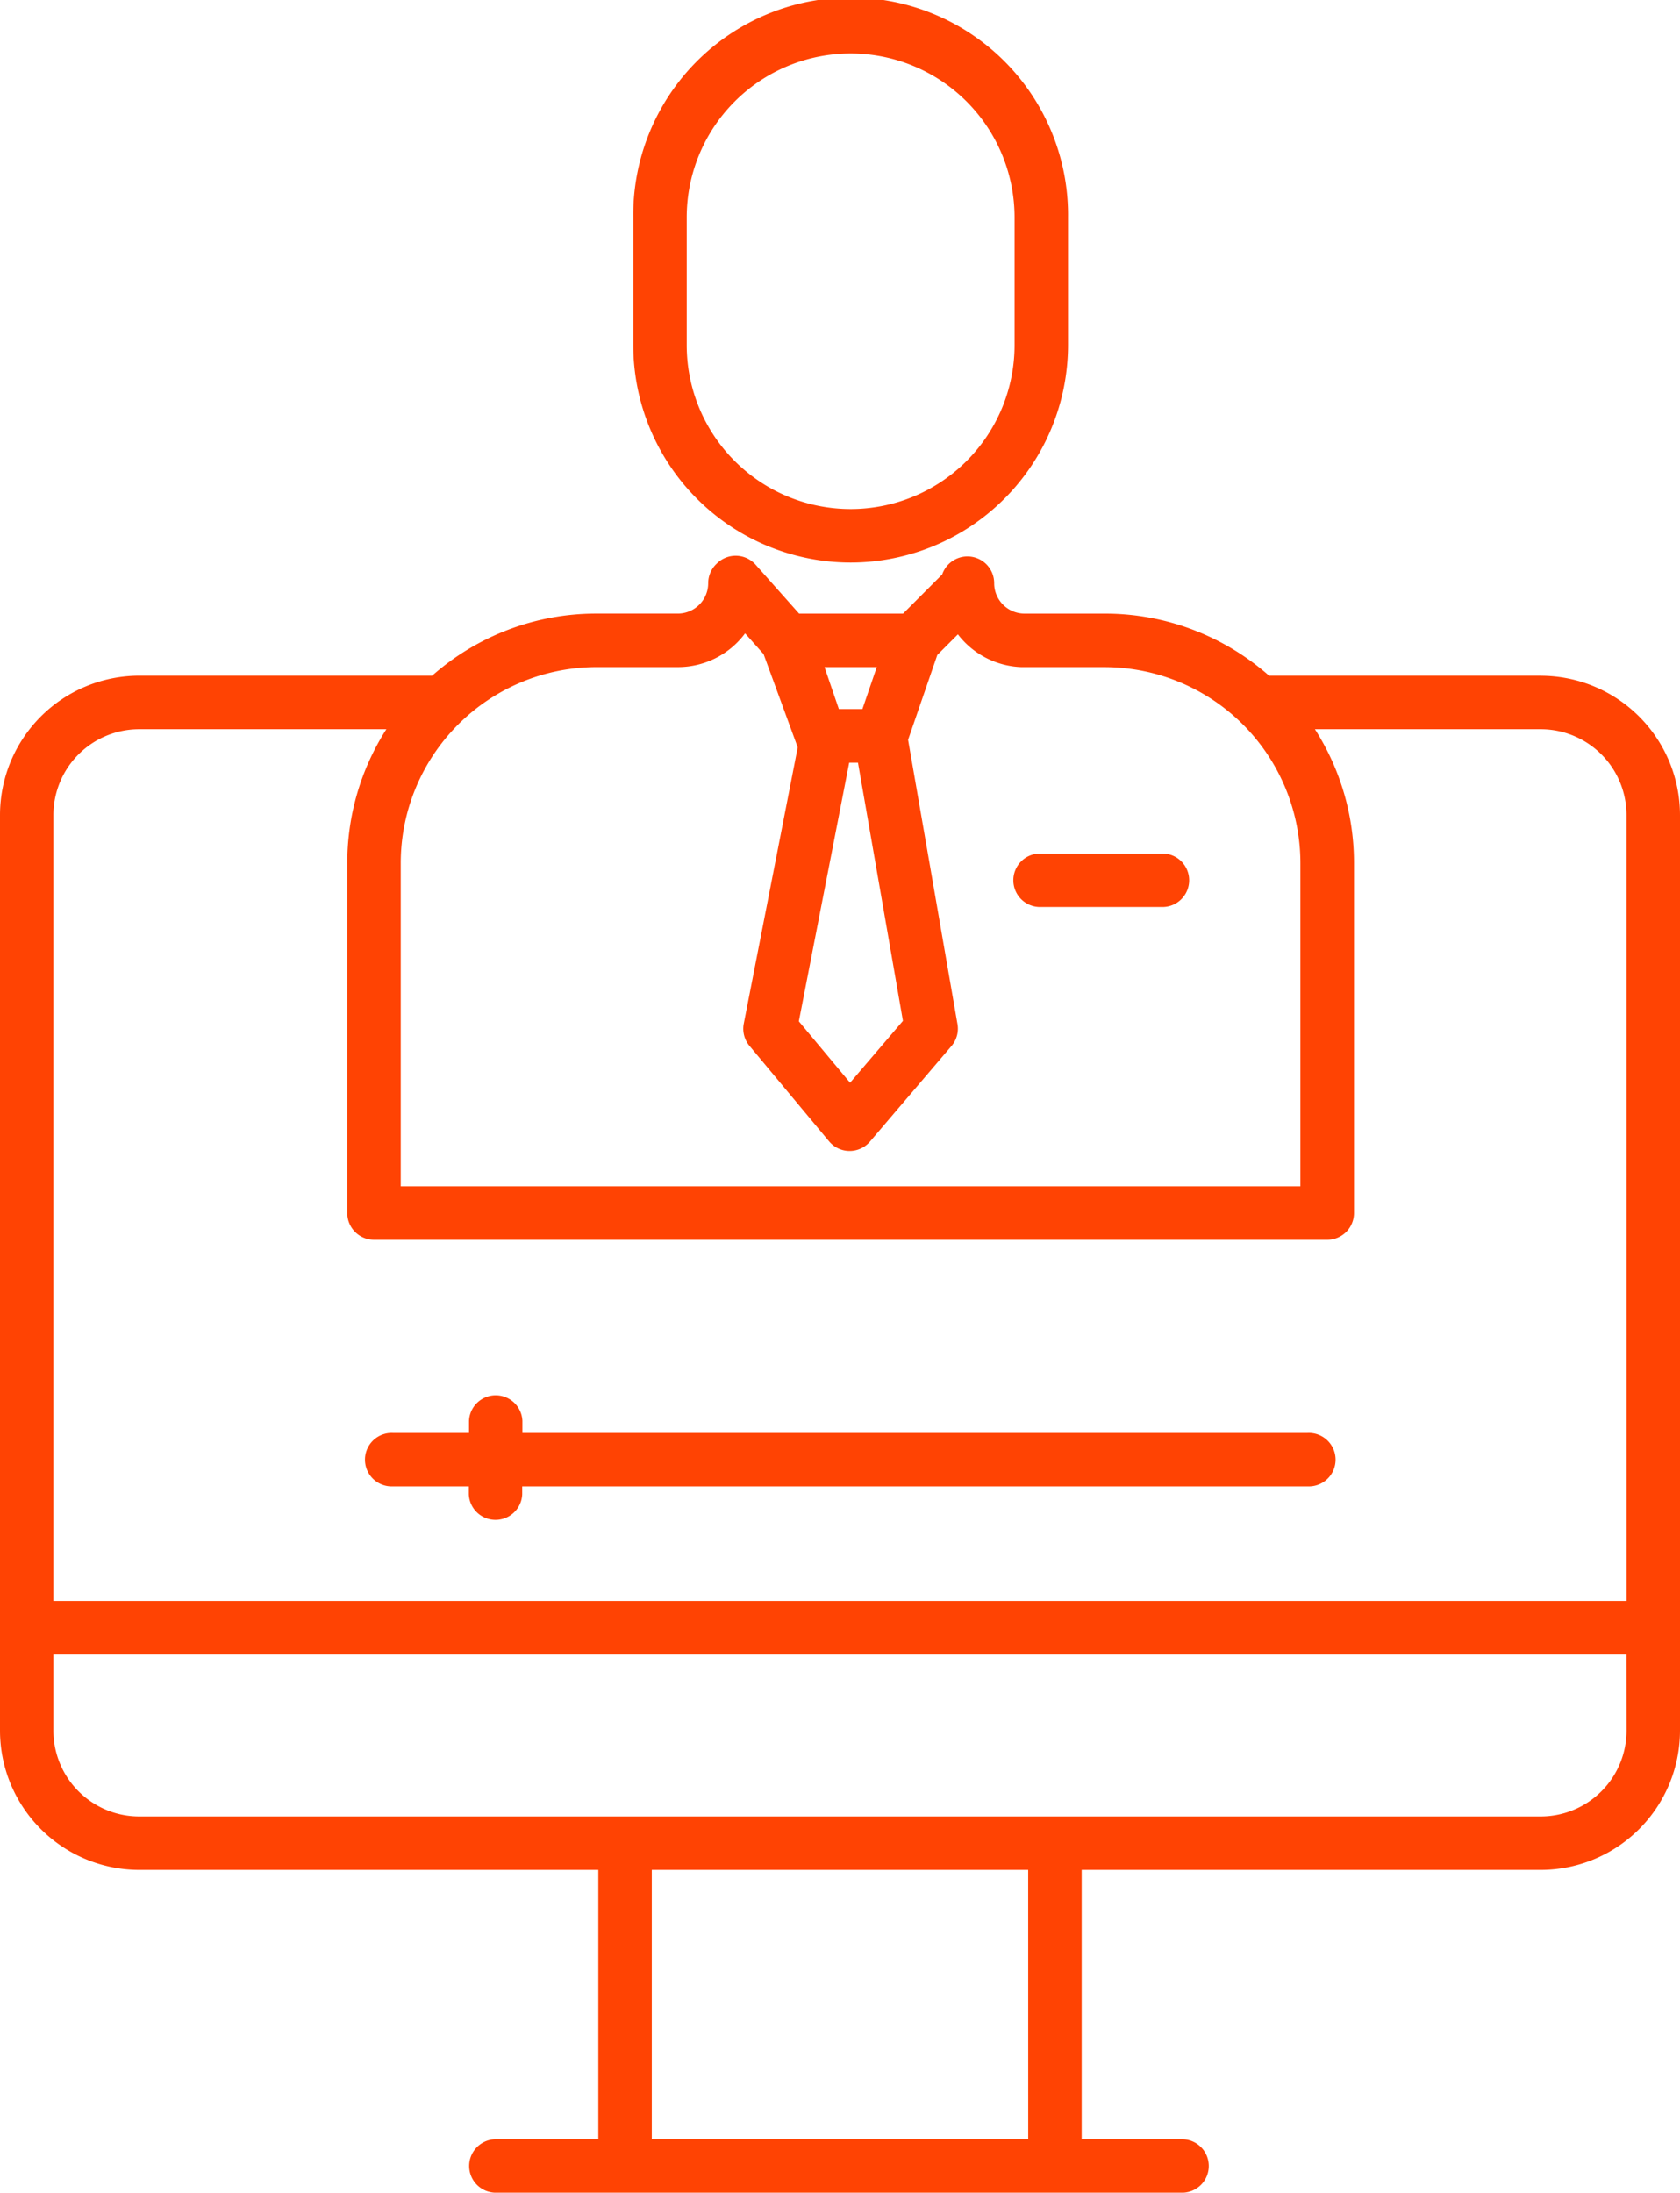
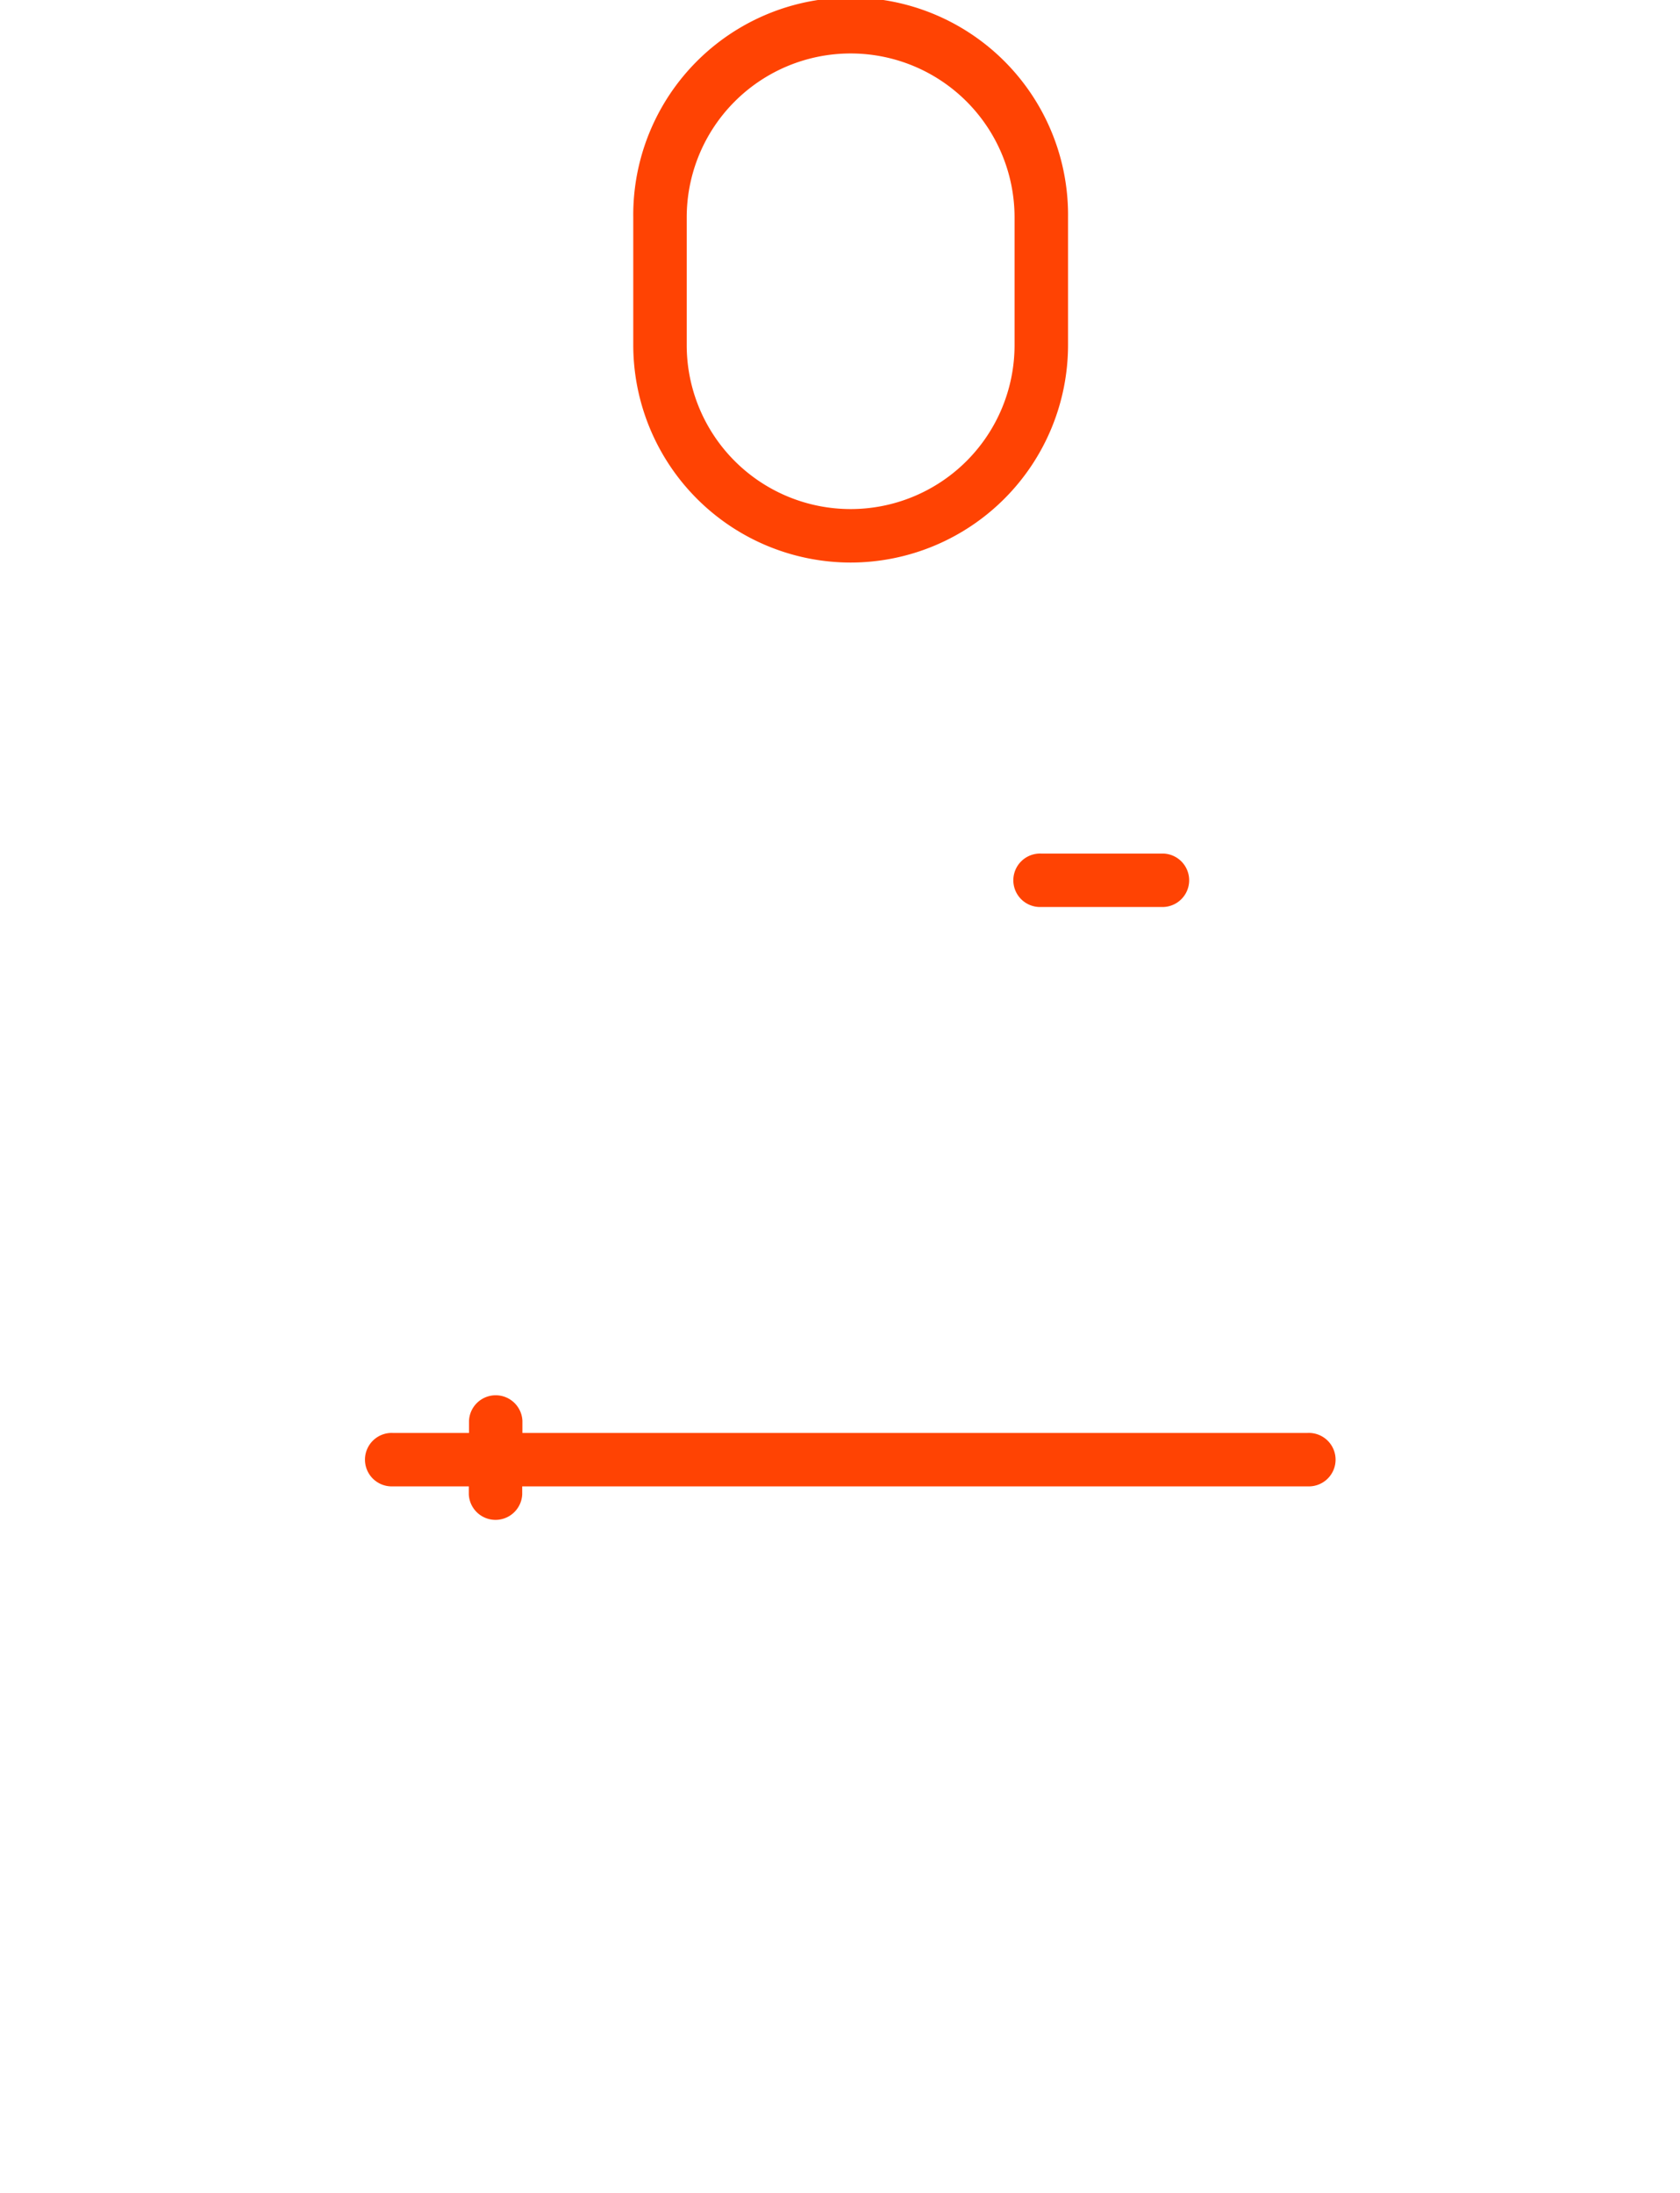
<svg xmlns="http://www.w3.org/2000/svg" id="_029-monitor" data-name="029-monitor" width="59.773" height="78.006" viewBox="0 0 59.773 78.006">
-   <path id="Path_26190" data-name="Path 26190" d="M122.324,138.975h-9.671a8.821,8.821,0,0,0-5.844-2.21h-2.859a1.08,1.08,0,0,1-1.078-1.08.951.951,0,0,0-1.85-.313l-1.391,1.393h-3.7l-1.545-1.738a.951.951,0,0,0-1.385-.04l-.026.025a.951.951,0,0,0-.278.672,1.08,1.08,0,0,1-1.078,1.08h-2.9a8.82,8.82,0,0,0-5.844,2.21H72.449a4.959,4.959,0,0,0-4.949,4.958V176.5a4.959,4.959,0,0,0,4.948,4.958h16.34v9.583H85.1a.951.951,0,0,0,0,1.9h24.5a.951.951,0,0,0,0-1.9h-3.615v-9.583h16.339a4.959,4.959,0,0,0,4.949-4.958V143.934a4.959,4.959,0,0,0-4.948-4.958Zm-23.629-.307-.511,1.493h-.838l-.511-1.493Zm-.981,3.4h.312l1.6,9.186-1.881,2.2-1.823-2.184ZM81.758,145.64a6.975,6.975,0,0,1,6.963-6.972h2.9a2.977,2.977,0,0,0,2.389-1.2l.657.738,1.215,3.317-1.918,9.824a.951.951,0,0,0,.2.793l2.834,3.4a.951.951,0,0,0,.725.342h.006a.951.951,0,0,0,.723-.333l2.9-3.4a.951.951,0,0,0,.214-.781l-1.757-10.114,1.04-3.018.732-.733a2.979,2.979,0,0,0,2.269,1.166h2.954a6.975,6.975,0,0,1,6.963,6.972v11.5H81.758Zm22.325,45.4H90.69v-9.583h13.392ZM125.371,176.5a3.054,3.054,0,0,1-3.046,3.056H72.449A3.054,3.054,0,0,1,69.4,176.5v-2.707h55.968Zm0-4.61H69.4V143.934a3.054,3.054,0,0,1,3.046-3.056h8.8a8.825,8.825,0,0,0-1.39,4.762v12.451a.951.951,0,0,0,.951.951h33.916a.951.951,0,0,0,.951-.951V145.64a8.825,8.825,0,0,0-1.39-4.762h8.04a3.054,3.054,0,0,1,3.046,3.056Z" transform="translate(-67.5 -114.936)" fill="#ff4303" />
  <path id="Path_26191" data-name="Path 26191" d="M150.6,326.057H153.3v.285a.951.951,0,0,0,1.9,0v-.285h27.944a.951.951,0,1,0,0-1.9H155.207v-.433a.951.951,0,0,0-1.9,0v.433H150.6a.951.951,0,1,0,0,1.9Z" transform="translate(-136.62 -273.18)" fill="#ff4303" />
  <path id="Path_26192" data-name="Path 26192" d="M217.339,30.013a7.743,7.743,0,0,0,7.734-7.735V17.735a7.735,7.735,0,1,0-15.469,0v4.544A7.743,7.743,0,0,0,217.339,30.013Zm-5.833-12.279a5.832,5.832,0,1,1,11.664,0v4.544a5.832,5.832,0,0,1-11.664,0Z" transform="translate(-187.073 -10)" fill="#ff4303" />
  <path id="Path_26193" data-name="Path 26193" d="M296.121,203.411h4.354a.951.951,0,0,0,0-1.9h-4.354a.951.951,0,1,0,0,1.9Z" transform="translate(-259.073 -171.145)" fill="#ff4303" />
</svg>